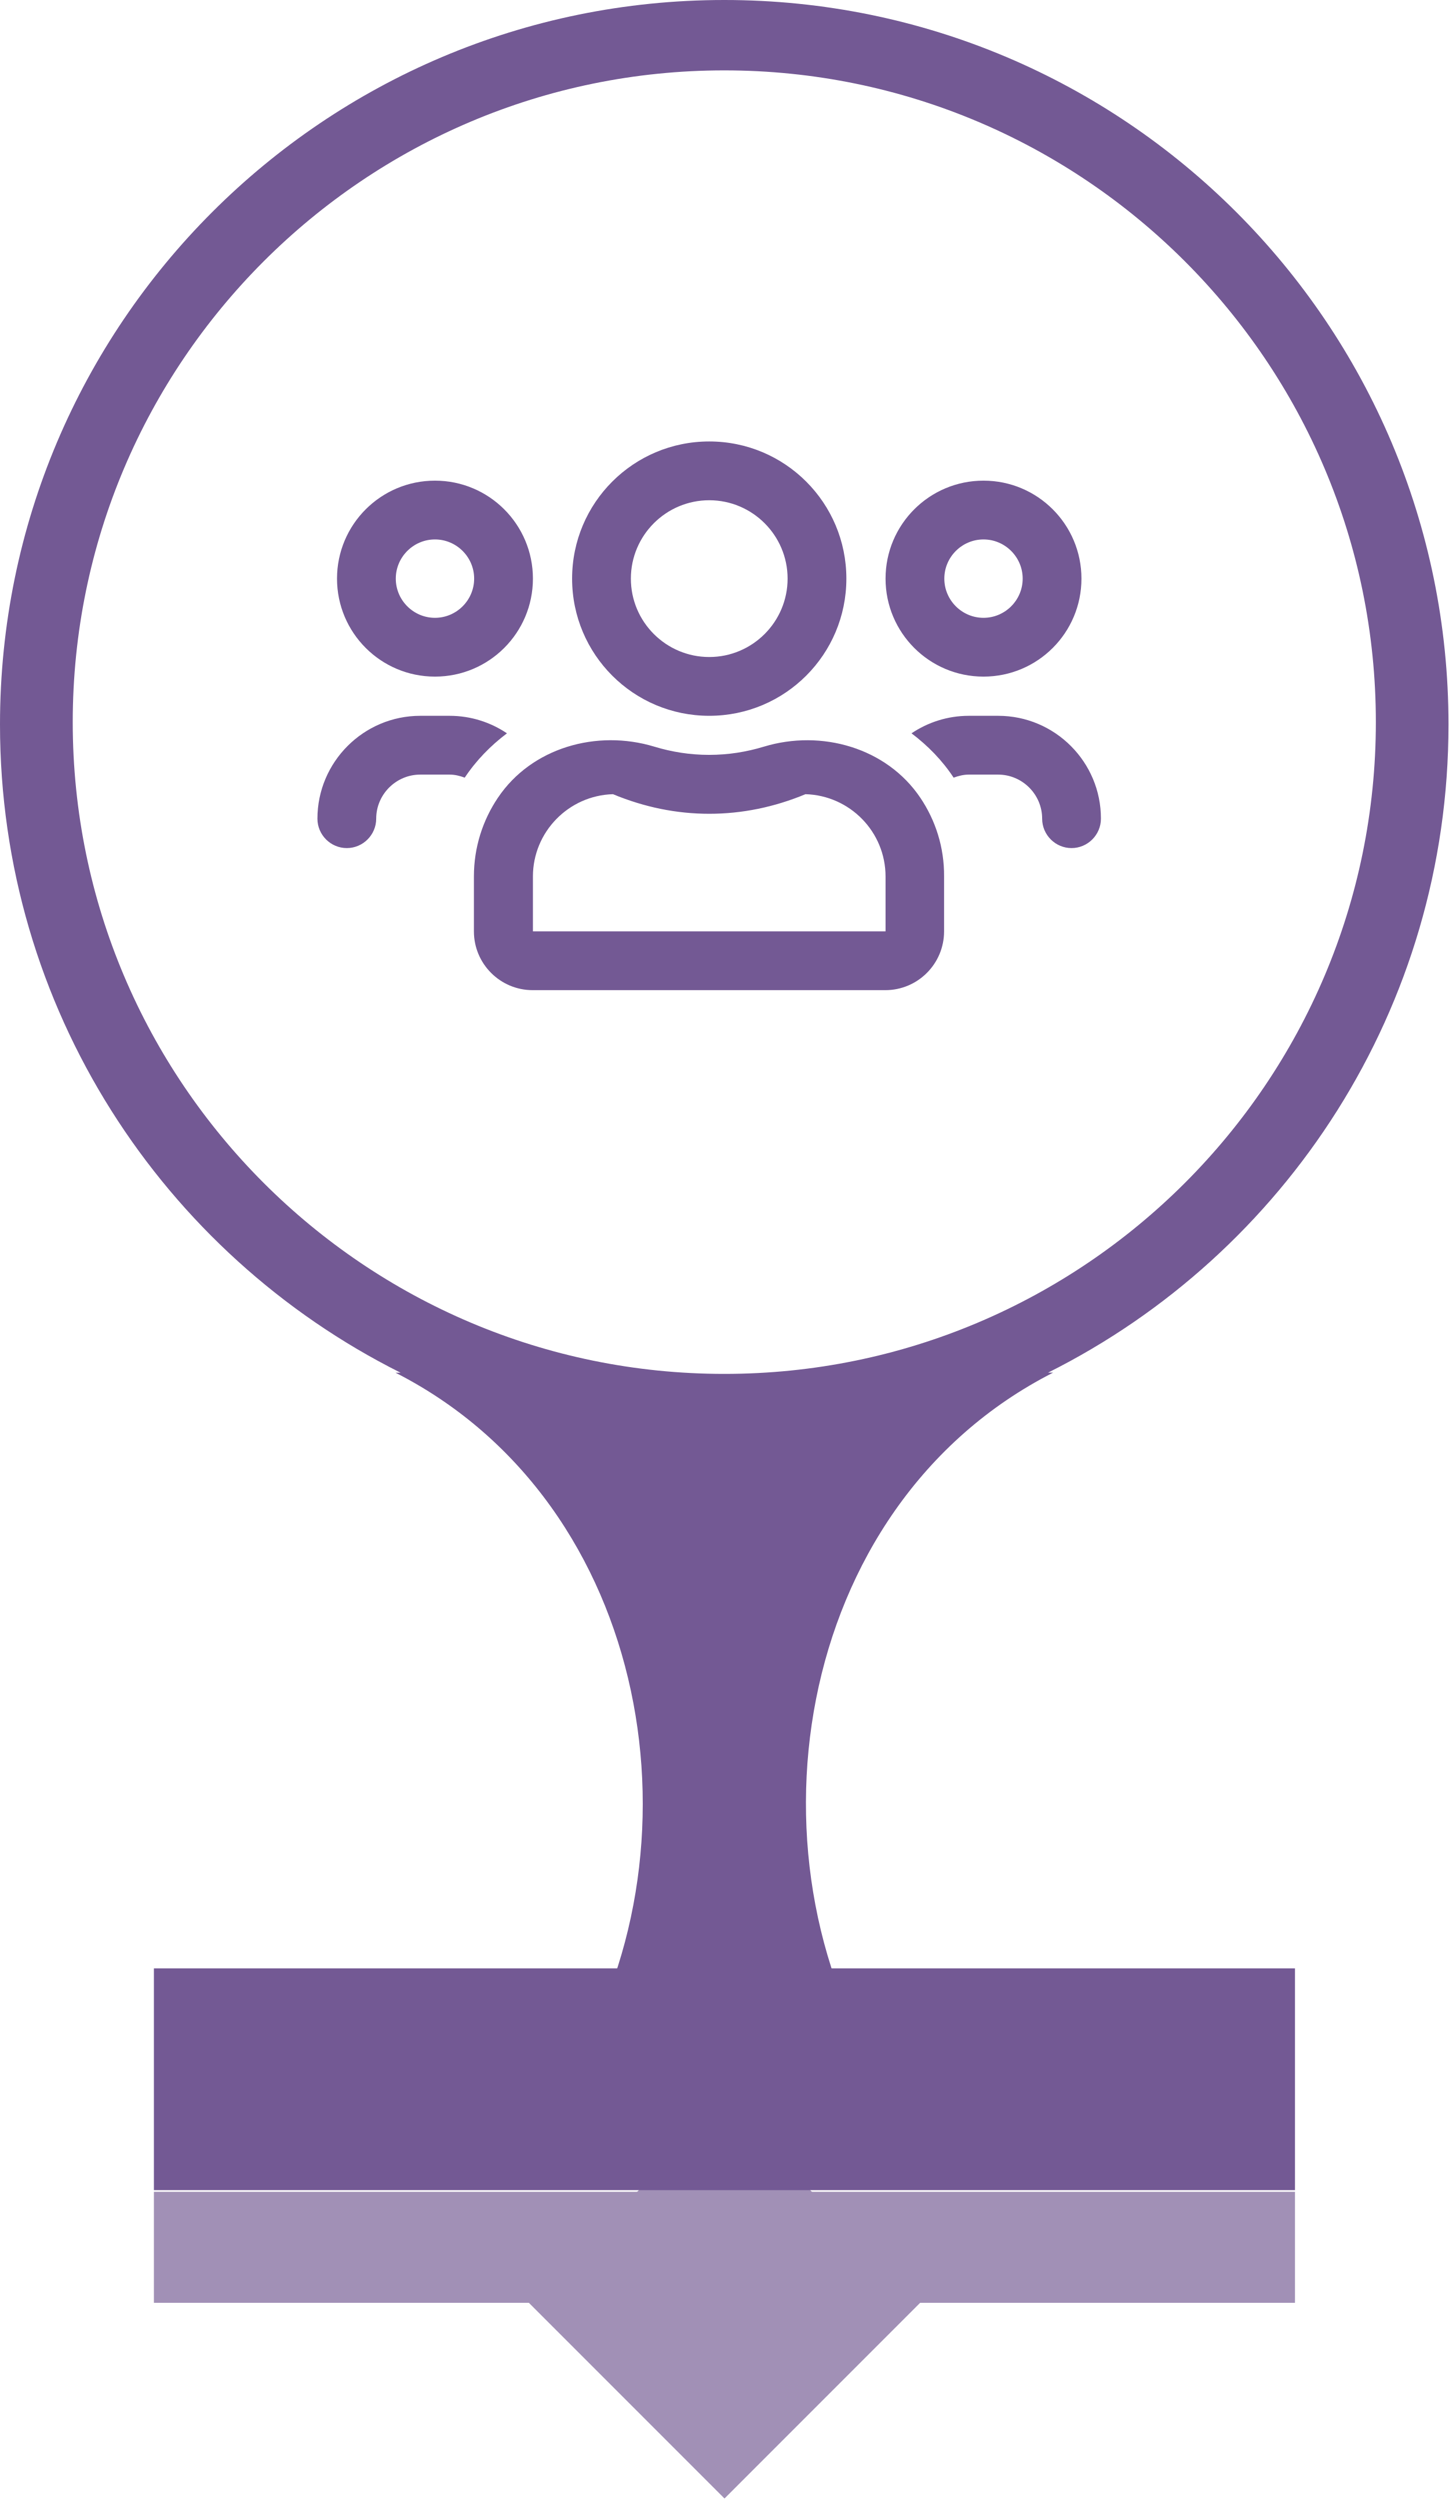
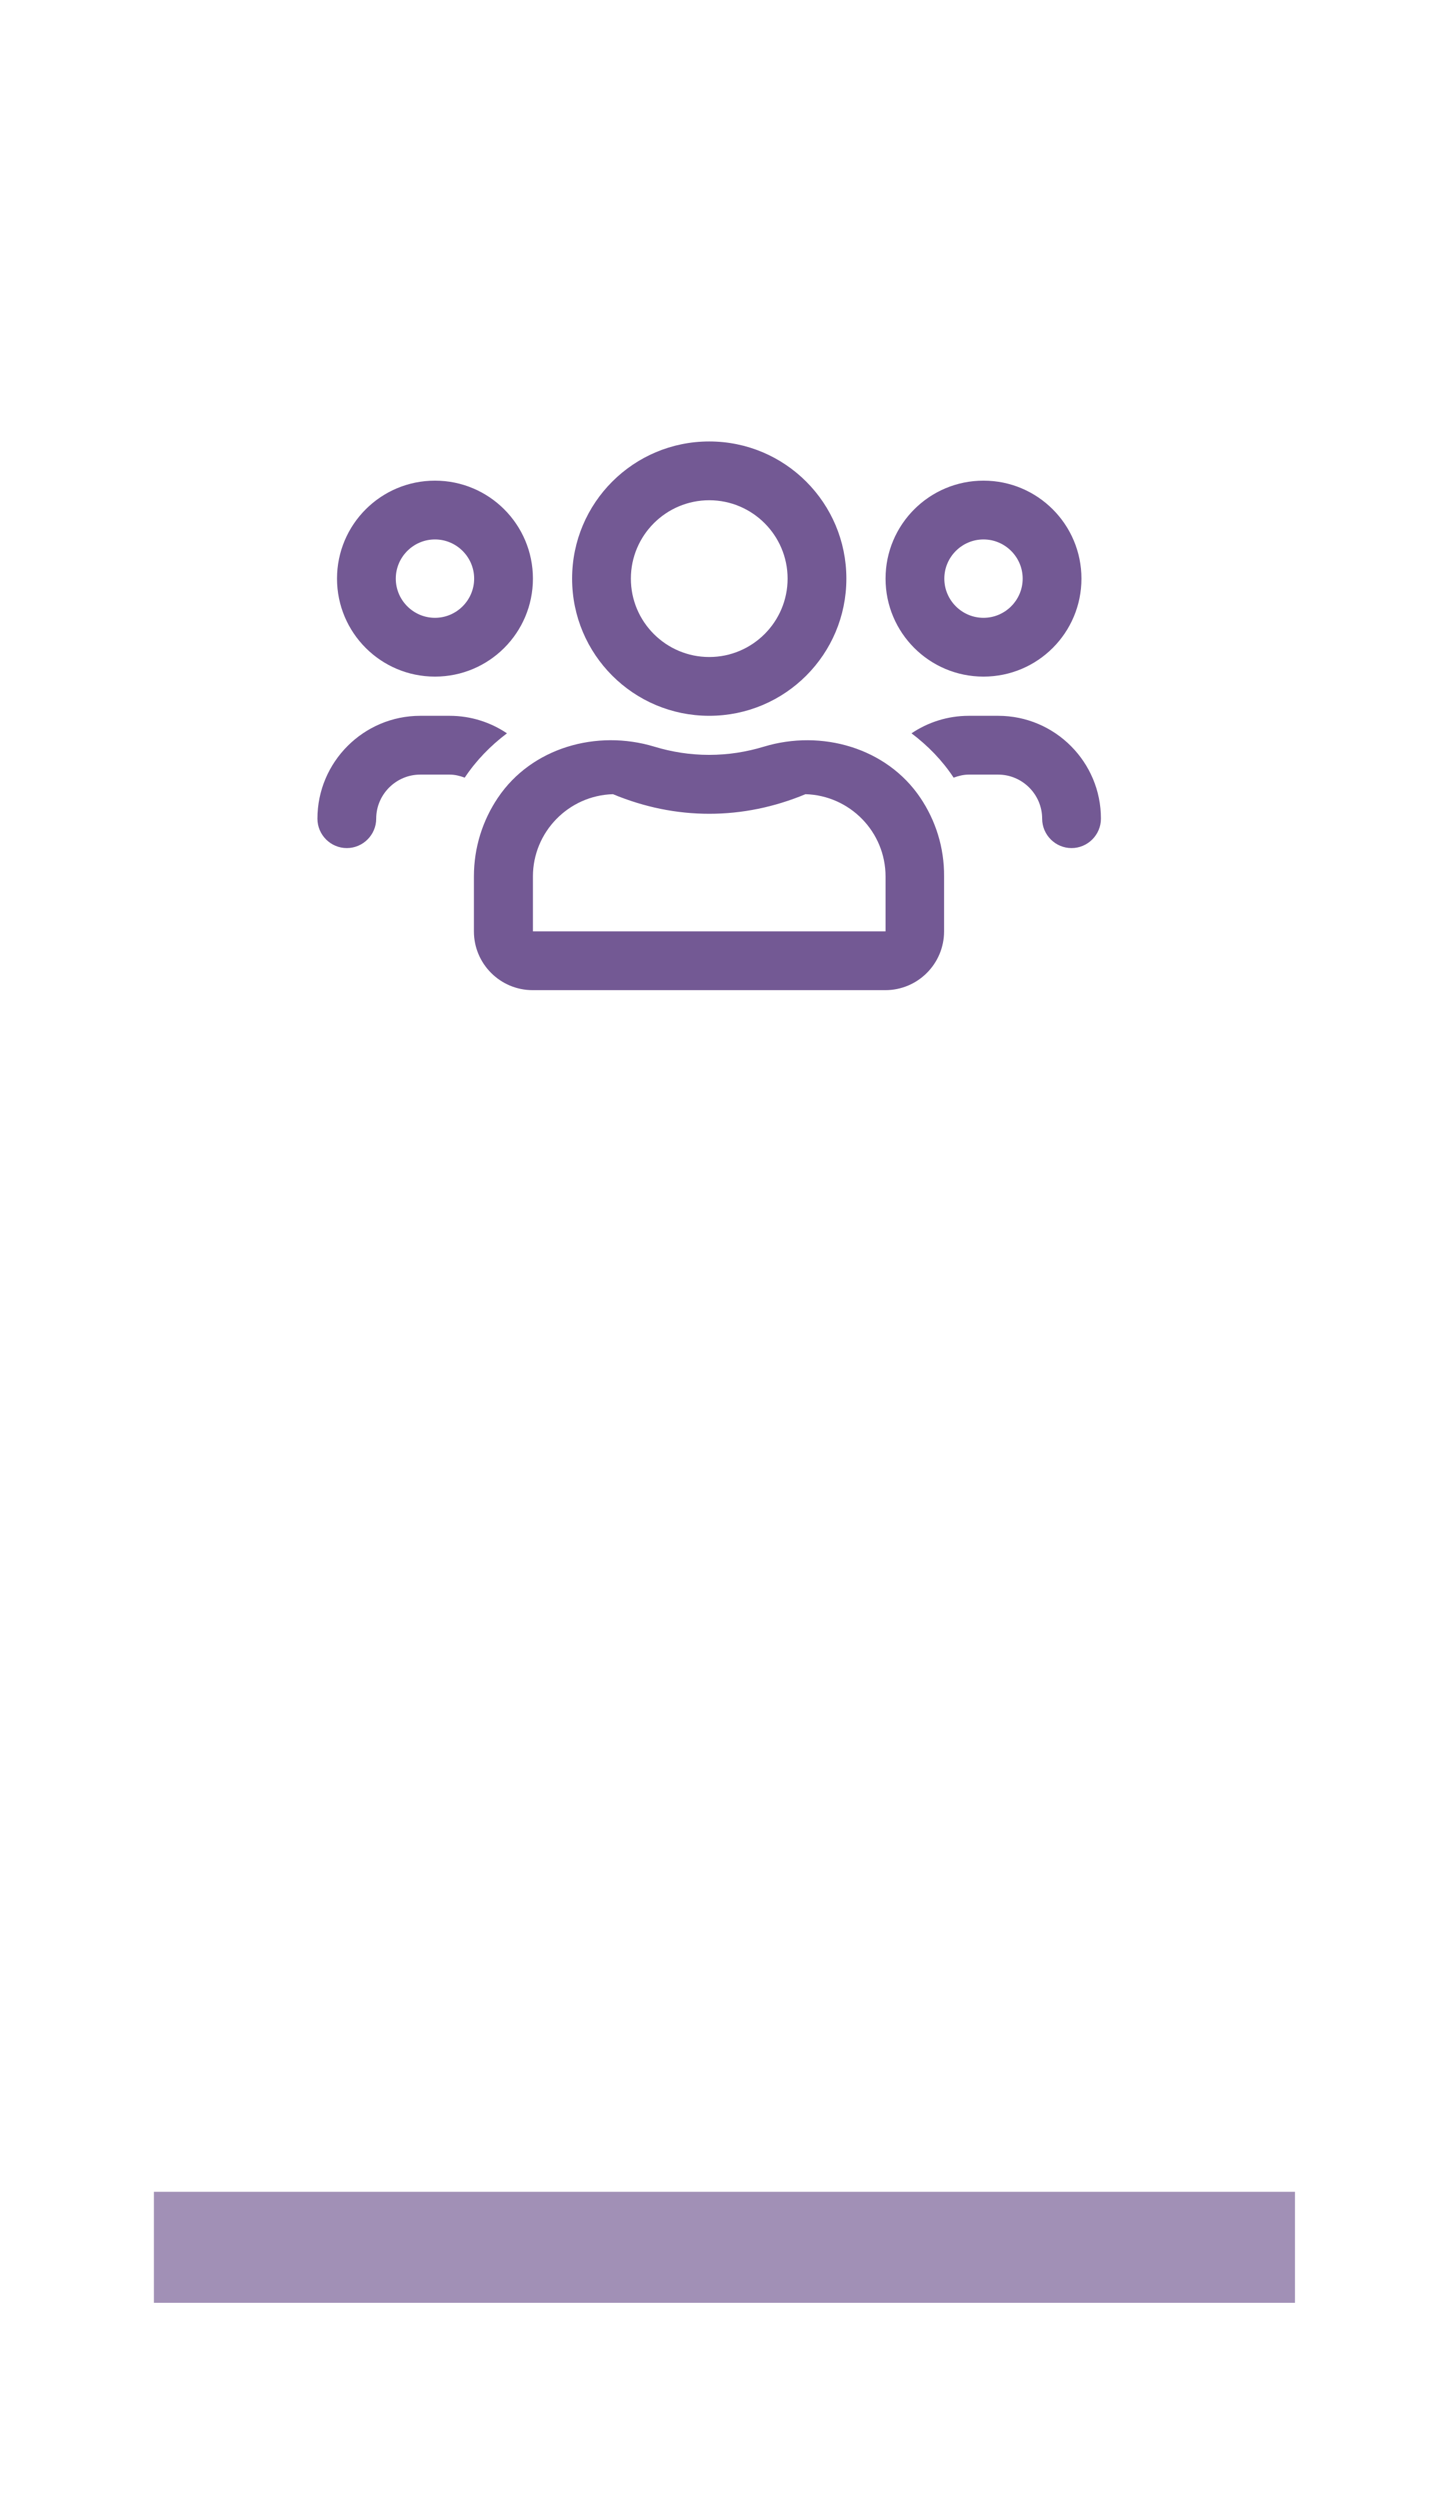
<svg xmlns="http://www.w3.org/2000/svg" xmlns:ns1="http://www.serif.com/" width="100%" height="100%" viewBox="0 0 200 345" version="1.1" xml:space="preserve" style="fill-rule:evenodd;clip-rule:evenodd;stroke-linejoin:round;stroke-miterlimit:2;">
  <g transform="matrix(1,0,0,1,-7.535,-9.949)">
    <g transform="matrix(1,0,0,1,-6.222,0)">
      <g transform="matrix(0.659,-1.11022e-16,1.11022e-16,0.659,-2.229,-4.983)">
        <g id="_45001" ns1:id="45001">
          <g>
            <g transform="matrix(0.764,0.764,-0.764,0.764,341.029,-33.307)">
-               <rect x="217" y="433" width="54" height="54" style="fill:rgb(161,144,182);" />
-             </g>
+               </g>
            <g transform="matrix(1,0,0,0.787,-40.51,9.043)">
-               <rect x="97" y="541" width="239" height="59" style="fill:rgb(115,89,148);" />
-             </g>
+               </g>
            <g transform="matrix(1,0,0,0.394,-40.51,268.431)">
              <rect x="97" y="541" width="239" height="59" style="fill:rgb(161,144,182);" />
            </g>
          </g>
        </g>
      </g>
      <g transform="matrix(1,0,0,1,6.222,0)">
-         <path d="M62.829,199.362C30.045,182.958 7.527,149.069 7.535,109.912C7.535,54.704 52.287,9.949 107.496,9.949C162.71,9.943 207.465,54.704 207.465,109.912C207.47,149.056 184.971,182.948 152.196,199.351L152.89,199.351C116.615,217.831 109.286,267.709 130.822,298.949C123.391,297.096 115.693,296.061 108.026,295.718C100.71,295.38 93.073,295.786 85.515,297.008C105.437,265.666 97.635,217.448 62.129,199.362L62.829,199.362ZM107.506,199.525C57.871,199.525 17.574,159.228 17.574,109.593C17.574,59.958 57.871,19.66 107.506,19.66C157.142,19.66 197.439,59.958 197.439,109.593C197.439,159.228 157.142,199.525 107.506,199.525Z" style="fill:rgb(115,89,148);" />
-       </g>
+         </g>
      <g id="Enhance" transform="matrix(0.169,0,0,0.169,111.65,108.719)">
        <g transform="matrix(1,0,0,1,-320,-256)">
          <path d="M544,224C588.2,224 624,188.2 624,144C624,99.8 588.2,64 544,64C499.8,64 464,99.8 464,144C464,188.2 499.8,224 544,224ZM544,112C561.6,112 576,126.4 576,144C576,161.6 561.6,176 544,176C526.4,176 512,161.6 512,144C512,126.4 526.4,112 544,112ZM96,224C140.2,224 176,188.2 176,144C176,99.8 140.2,64 96,64C51.8,64 16,99.8 16,144C16,188.2 51.8,224 96,224ZM96,112C113.6,112 128,126.4 128,144C128,161.6 113.6,176 96,176C78.4,176 64,161.6 64,144C64,126.4 78.4,112 96,112ZM492.4,322.9C464.9,282.1 411.7,266.9 364.6,281.2C350.4,285.5 335.5,287.9 319.9,287.9C304.3,287.9 289.4,285.5 275.2,281.2C228.1,266.9 174.9,282 147.4,322.9C135,341.3 127.8,363.4 127.8,387.2L127.8,432C127.8,458.5 149.3,480 175.8,480L463.8,480C490.3,480 511.8,458.5 511.8,432L511.8,387.2C512,363.4 504.8,341.3 492.4,322.9ZM464,432L176,432L176,387.2C176,350.8 205.2,321 241.4,320C266.9,330.6 293.3,336 320,336C346.7,336 373.1,330.6 398.6,320C434.8,321 464,350.7 464,387.2L464,432ZM556,256L532,256C514.7,256 498.6,261.3 485.2,270.3C498.6,280.4 510.4,292.5 519.6,306.5C523.5,305.1 527.6,304 531.9,304L555.9,304C575.7,304 591.9,320.2 591.9,340C591.9,353.2 602.7,364 615.9,364C629.1,364 639.9,353.2 639.9,340C640,293.7 602.3,256 556,256ZM320,256C381.9,256 432,205.9 432,144C432,82.1 381.9,32 320,32C258.1,32 208,82.1 208,144C208,205.9 258.1,256 320,256ZM320,80C355.3,80 384,108.7 384,144C384,179.3 355.3,208 320,208C284.7,208 256,179.3 256,144C256,108.7 284.7,80 320,80ZM154.8,270.3C141.4,261.3 125.3,256 108,256L84,256C37.7,256 0,293.7 0,340C0,353.2 10.8,364 24,364C37.2,364 48,353.2 48,340C48,320.2 64.2,304 84,304L108,304C112.4,304 116.5,305.1 120.3,306.5C129.6,292.5 141.4,280.4 154.8,270.3Z" style="fill:rgb(115,89,148);fill-rule:nonzero;" />
        </g>
      </g>
    </g>
  </g>
</svg>